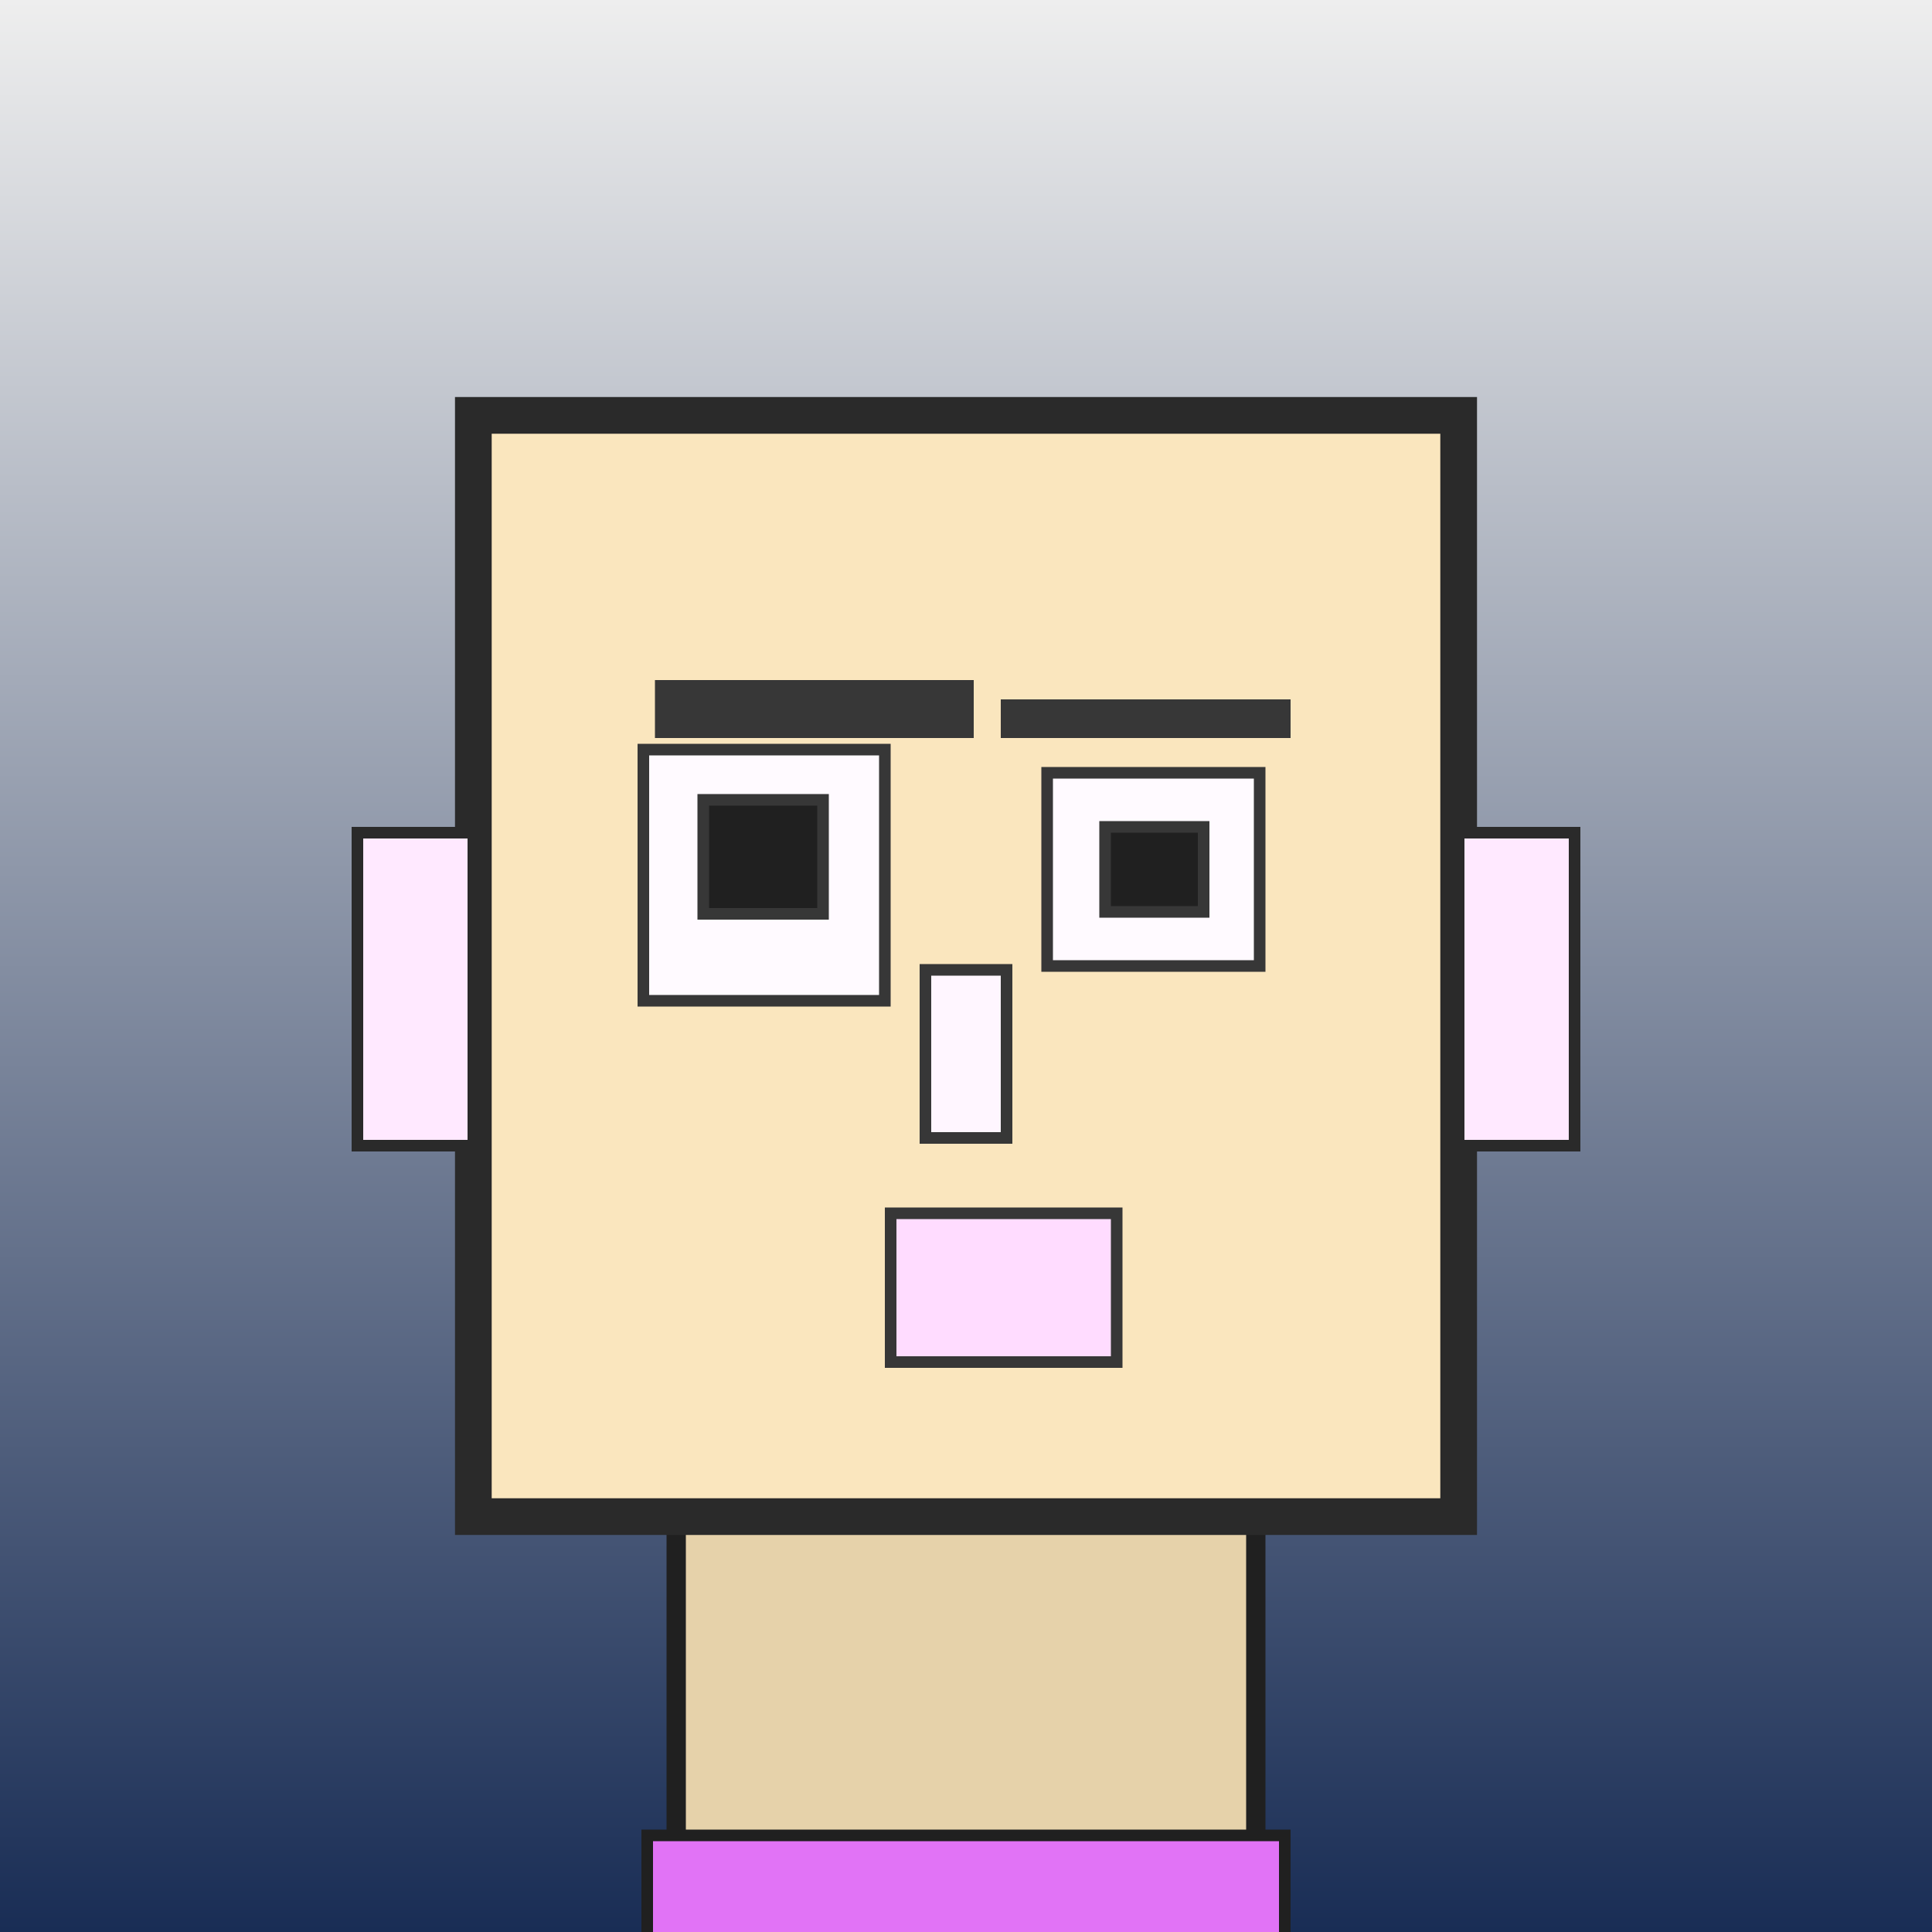
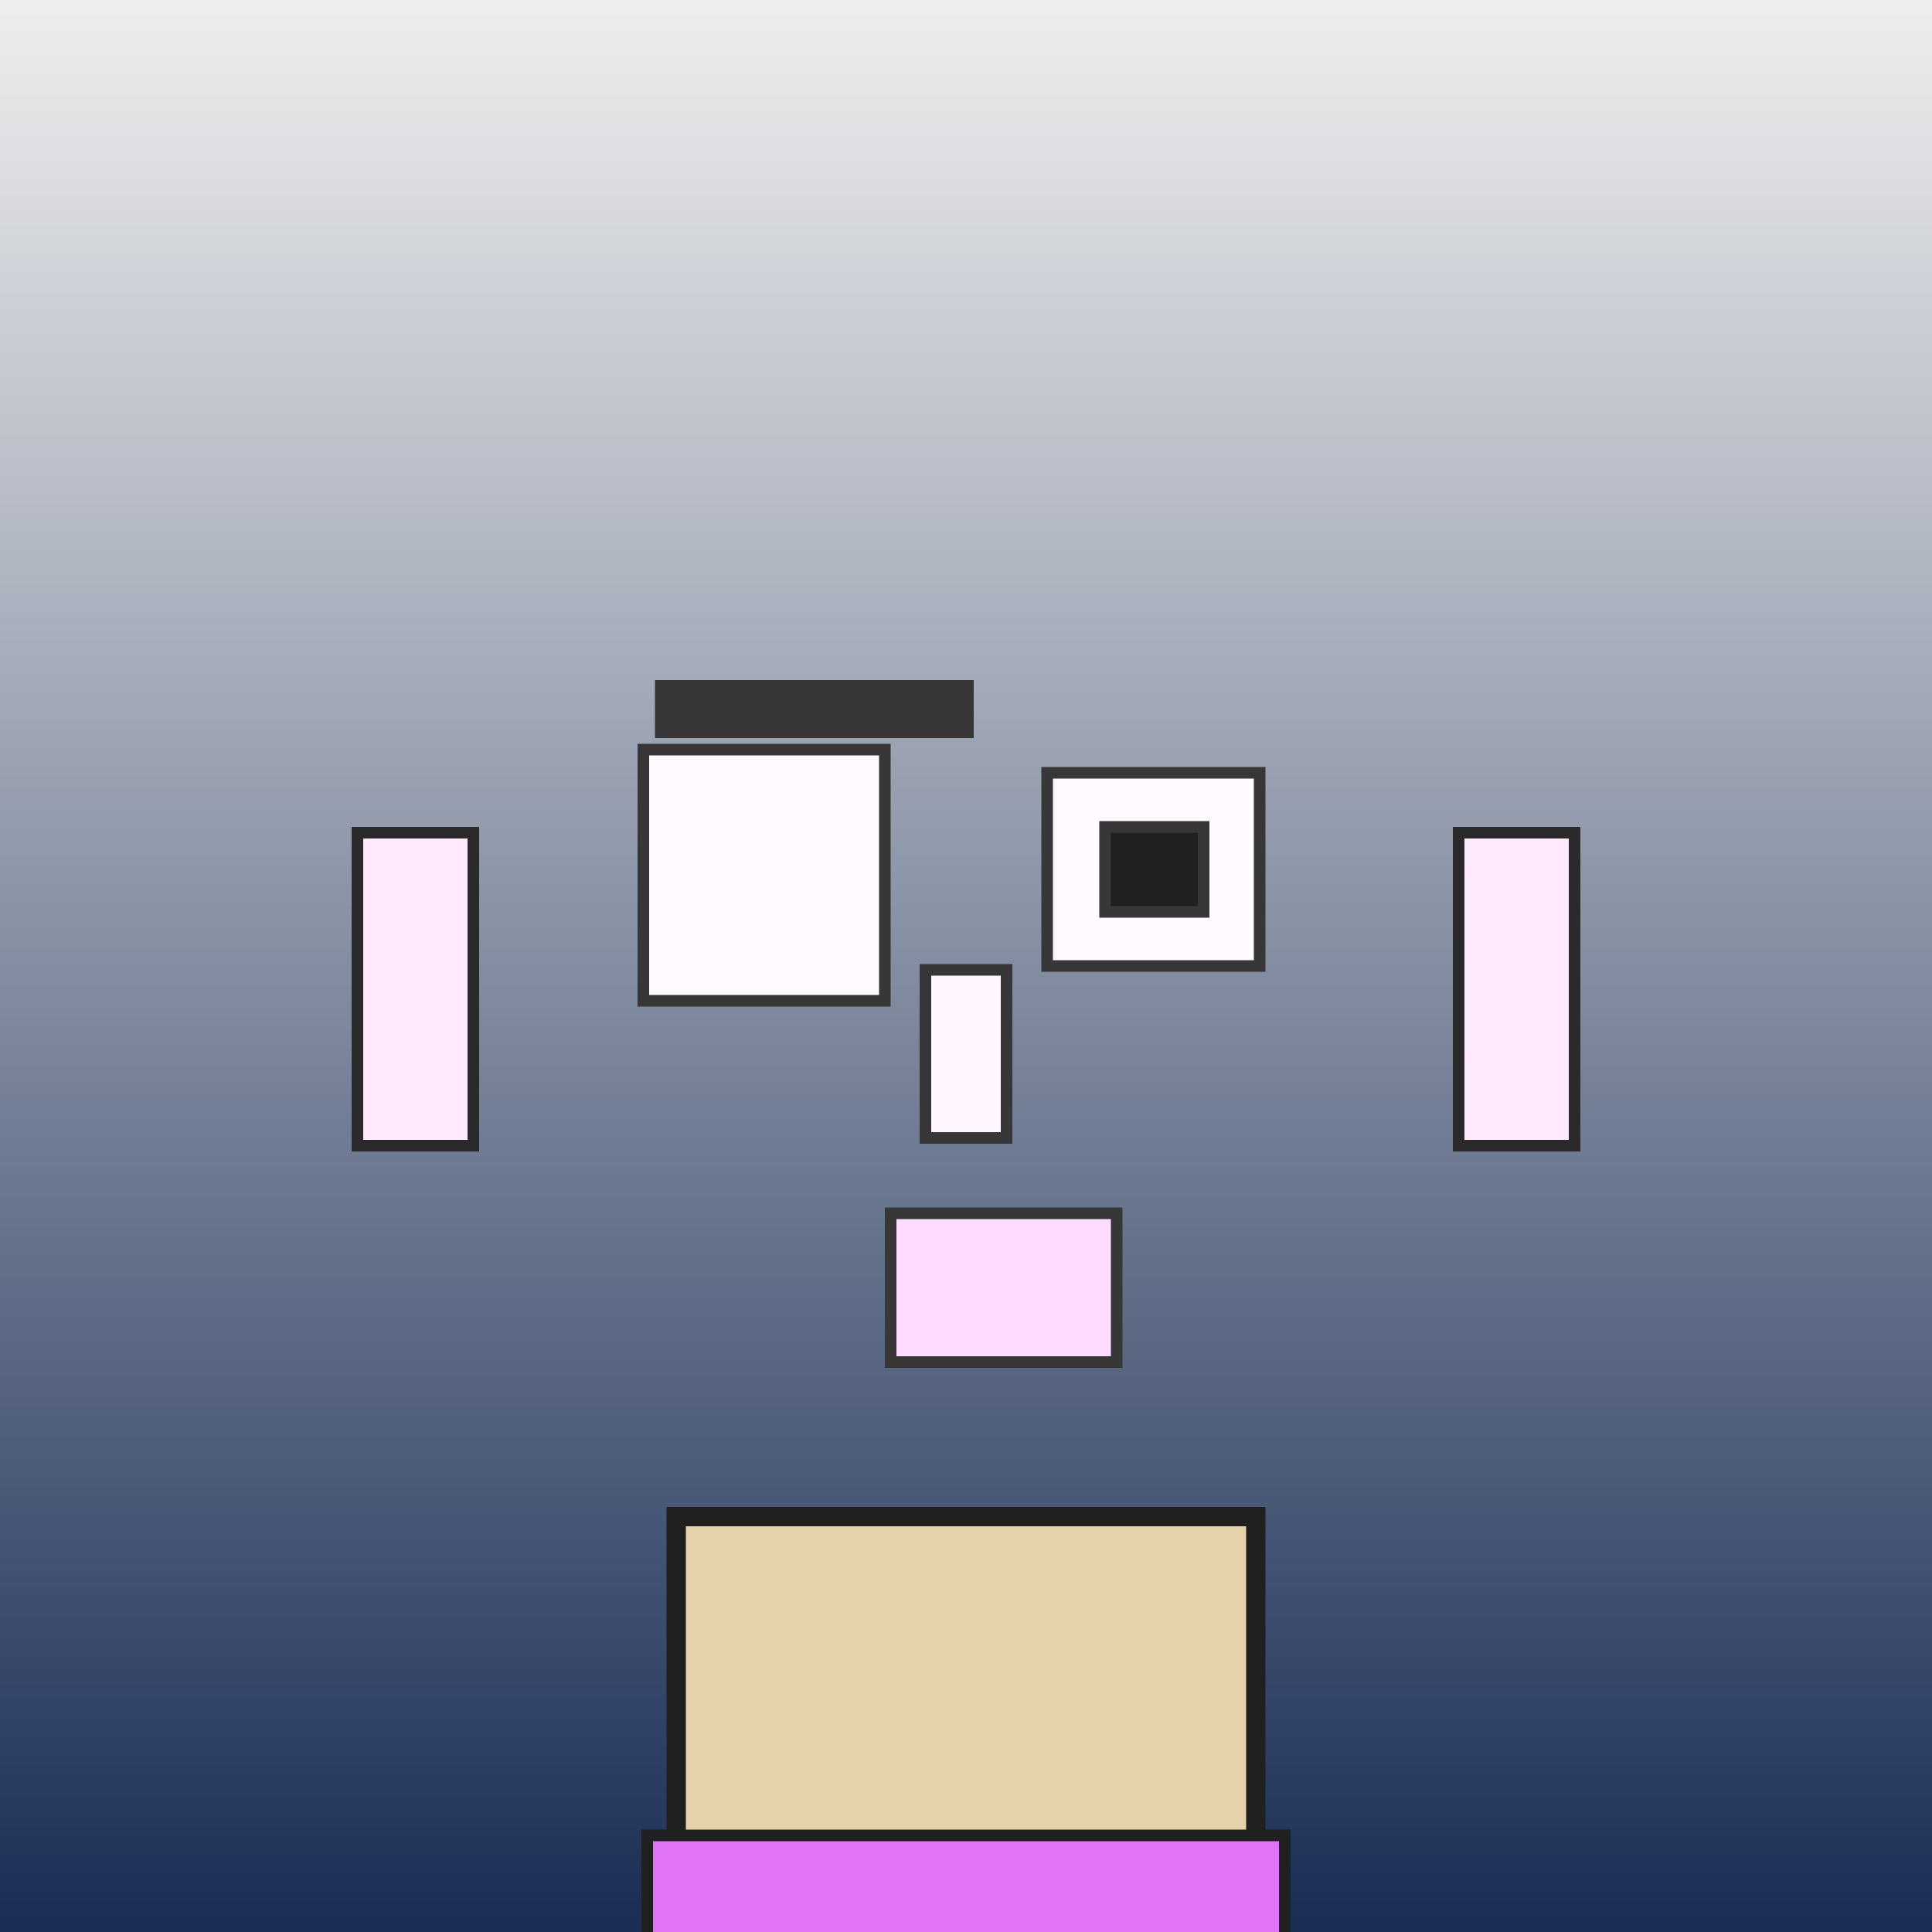
<svg xmlns="http://www.w3.org/2000/svg" viewBox="0 0 1000 1000">
  <rect x="0" y="0" width="1000" height="1000" fill="#808080" stroke="none" />
  <defs>
    <linearGradient gradientUnits="userSpaceOnUse" x1="500" y1="0" x2="500" y2="1000" id="bkStyle">
      <stop offset="0" style="stop-color: #eeeeee" />
      <stop offset="1" style="stop-color: rgb(25, 45, 85)" />
    </linearGradient>
  </defs>
  <rect id="background" width="1000" height="1000" style="fill: url(#bkStyle);" onclick="background.style.fill='rgba(0,0,0,0)'" />
  <rect x="350" y="785" width="300" height="225" style="fill: rgb(230, 210, 170); stroke-width: 10px; stroke: rgb(32, 32, 32);" />
-   <rect x="245" y="215" width="510" height="570" style="fill: rgb(250, 230, 190); stroke-width: 19px; stroke: rgb(42, 42, 42);" />
  <rect x="333" y="388" width="125" height="130" style="fill: rgb(288, 250, 255); stroke-width: 6px; stroke: rgb(55, 55, 55);" />
  <rect x="542" y="400" width="110" height="100" style="fill: rgb(288, 250, 255); stroke-width: 6px; stroke: rgb(55, 55, 55);" />
-   <rect x="364" y="414" width="62" height="59" style="fill: rgb(32,32,32); stroke-width: 6px; stroke: rgb(55,55,55);" />
  <rect x="572" y="428" width="51" height="44" style="fill: rgb(32,32,32); stroke-width: 6px; stroke: rgb(55,55,55);" />
  <rect x="479" y="502" width="42" height="87" style="fill: rgb(329, 246, 278); stroke-width: 6px; stroke: rgb(55, 55, 55);" />
  <rect x="185" y="431" width="60" height="162" style="fill: rgb(343, 233, 310); stroke-width: 6px; stroke: rgb(42, 42, 42);" />
  <rect x="755" y="431" width="60" height="162" style="fill: rgb(343, 233, 310); stroke-width: 6px; stroke: rgb(42, 42, 42);" />
  <rect x="339" y="352" width="165" height="30" style="fill: rgb(55, 55, 55); stroke-width: 0px; stroke: rgb(0, 0, 0);" />
-   <rect x="518" y="362" width="150" height="20" style="fill: rgb(55, 55, 55); stroke-width: 0px; stroke: rgb(0, 0, 0);" />
  <rect x="461" y="628" width="117" height="77" style="fill: rgb(357, 220, 324); stroke-width: 6px; stroke: rgb(55, 55, 55);" />
  <rect x="335" y="950" width="330" height="62" style="fill: rgb(225, 115, 246); stroke-width: 6px; stroke: rgb(32, 32, 32);" />
</svg>